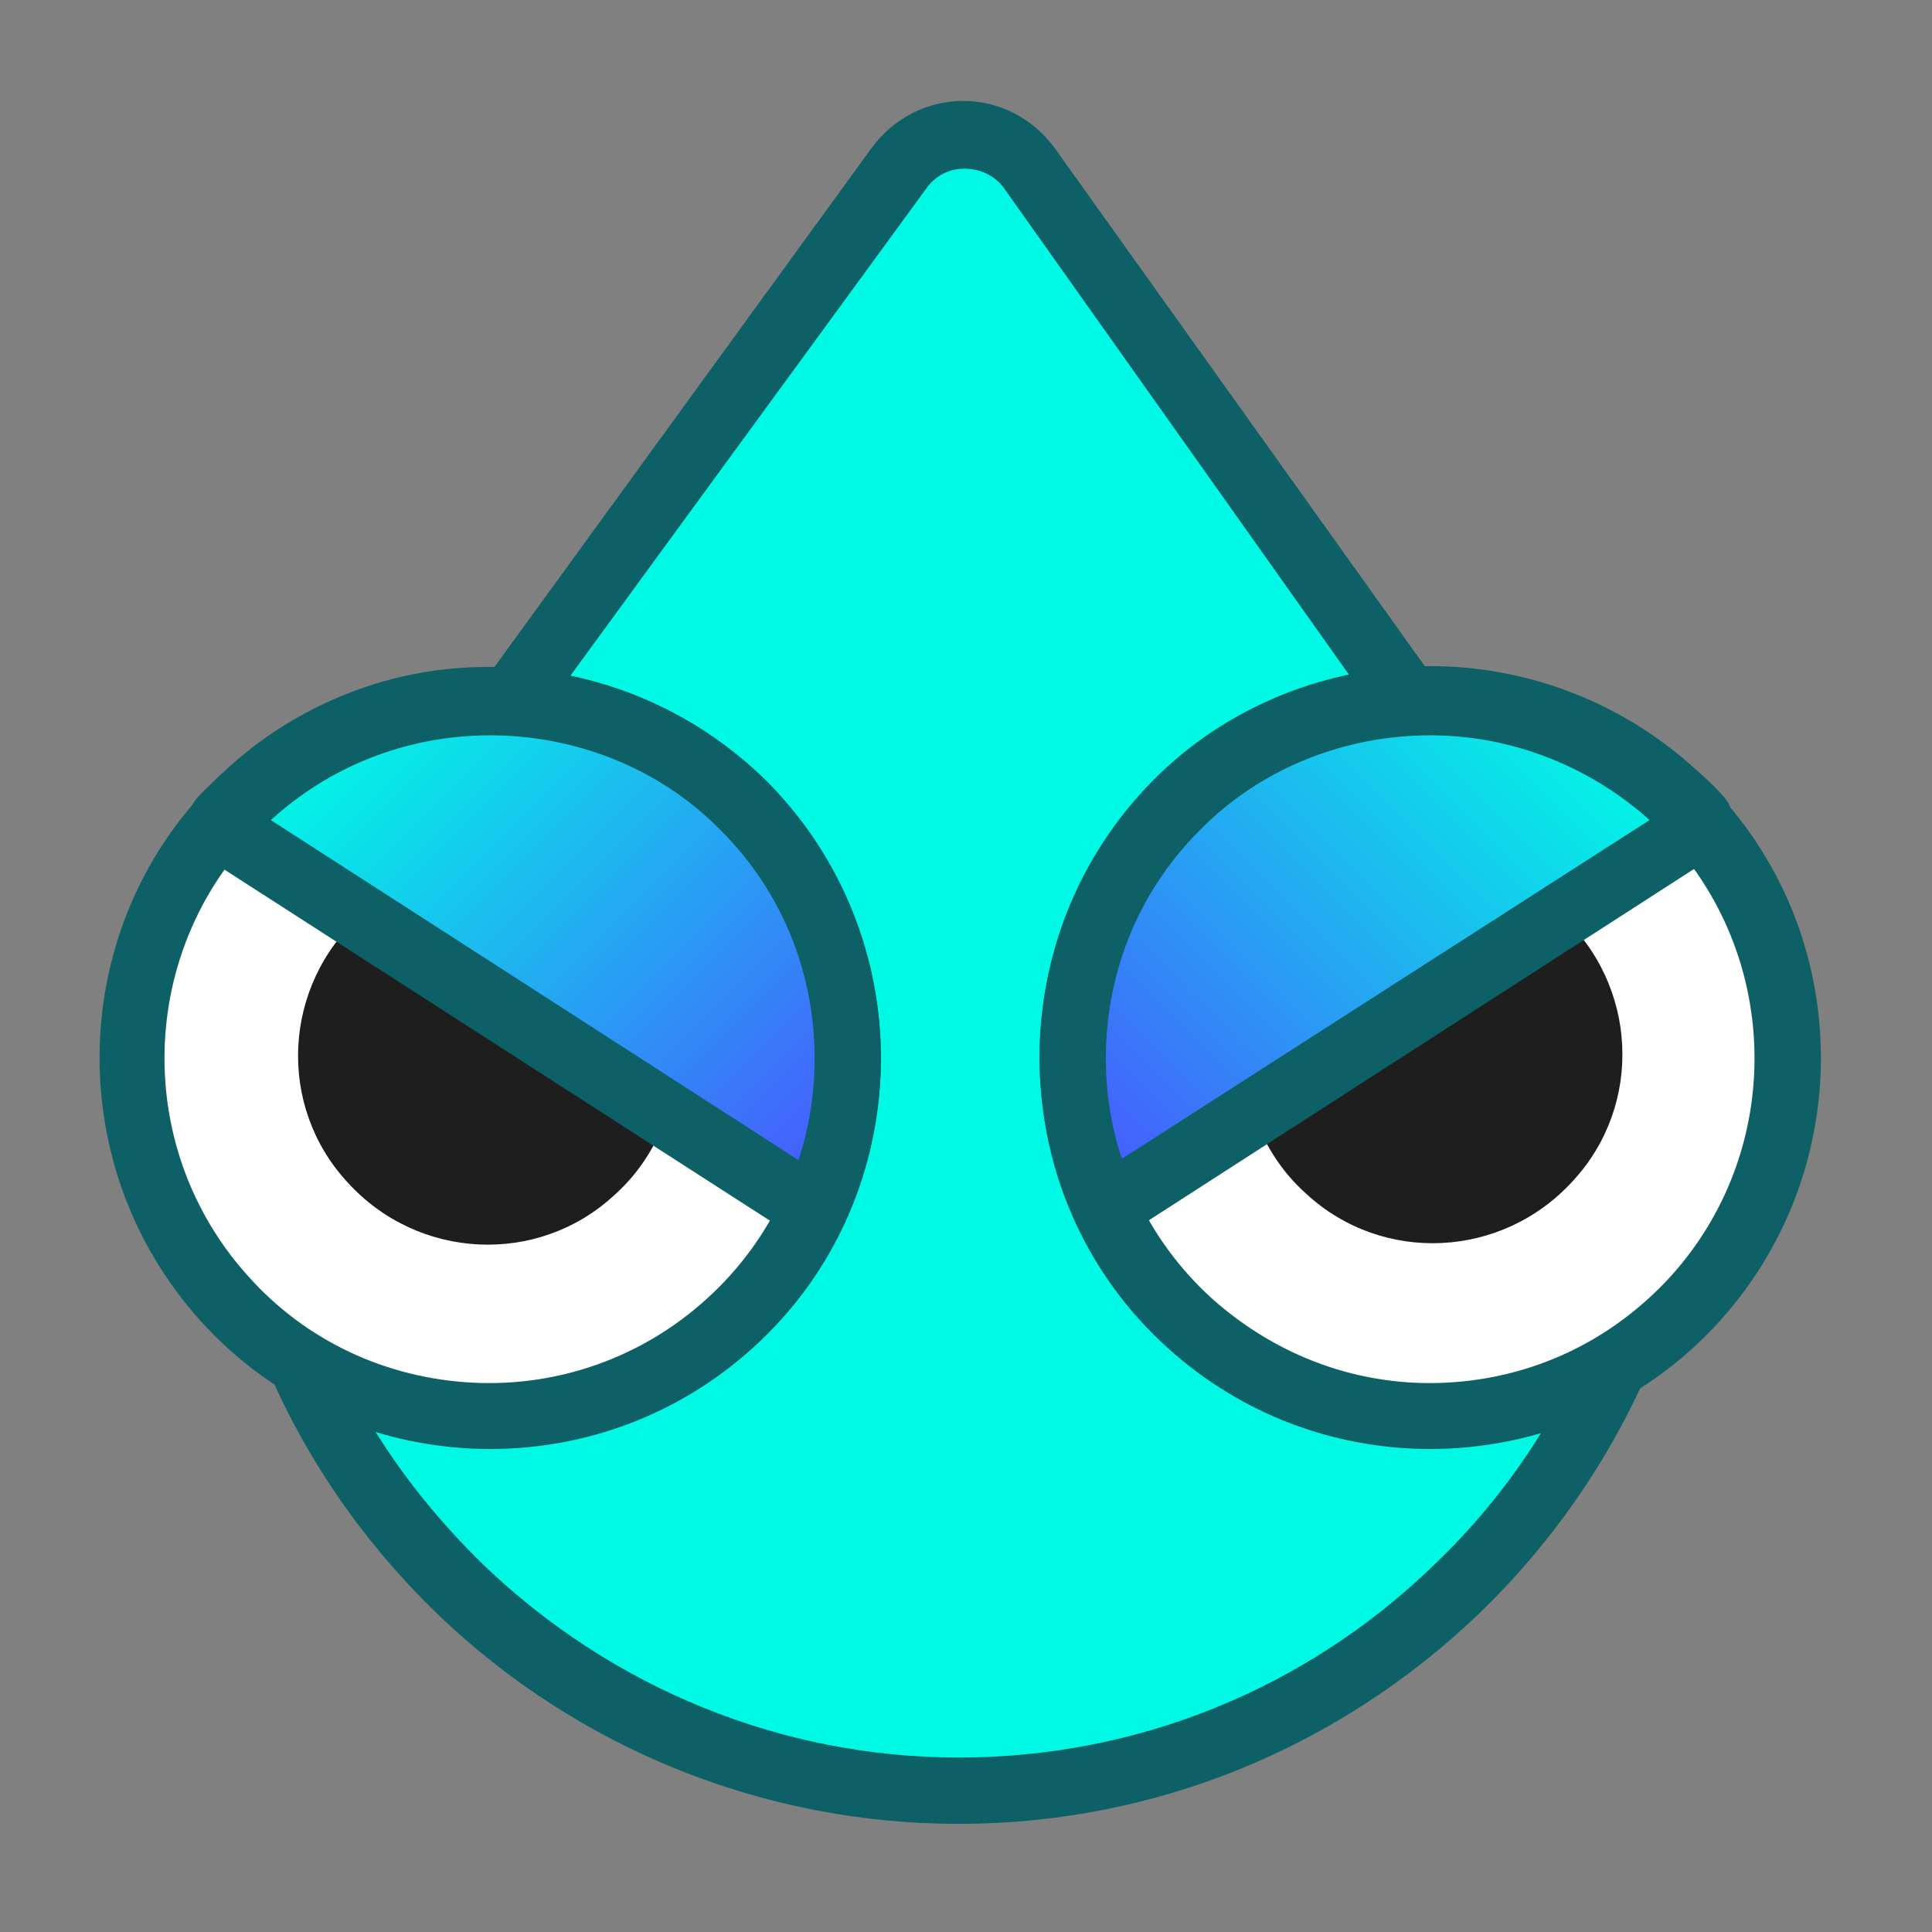
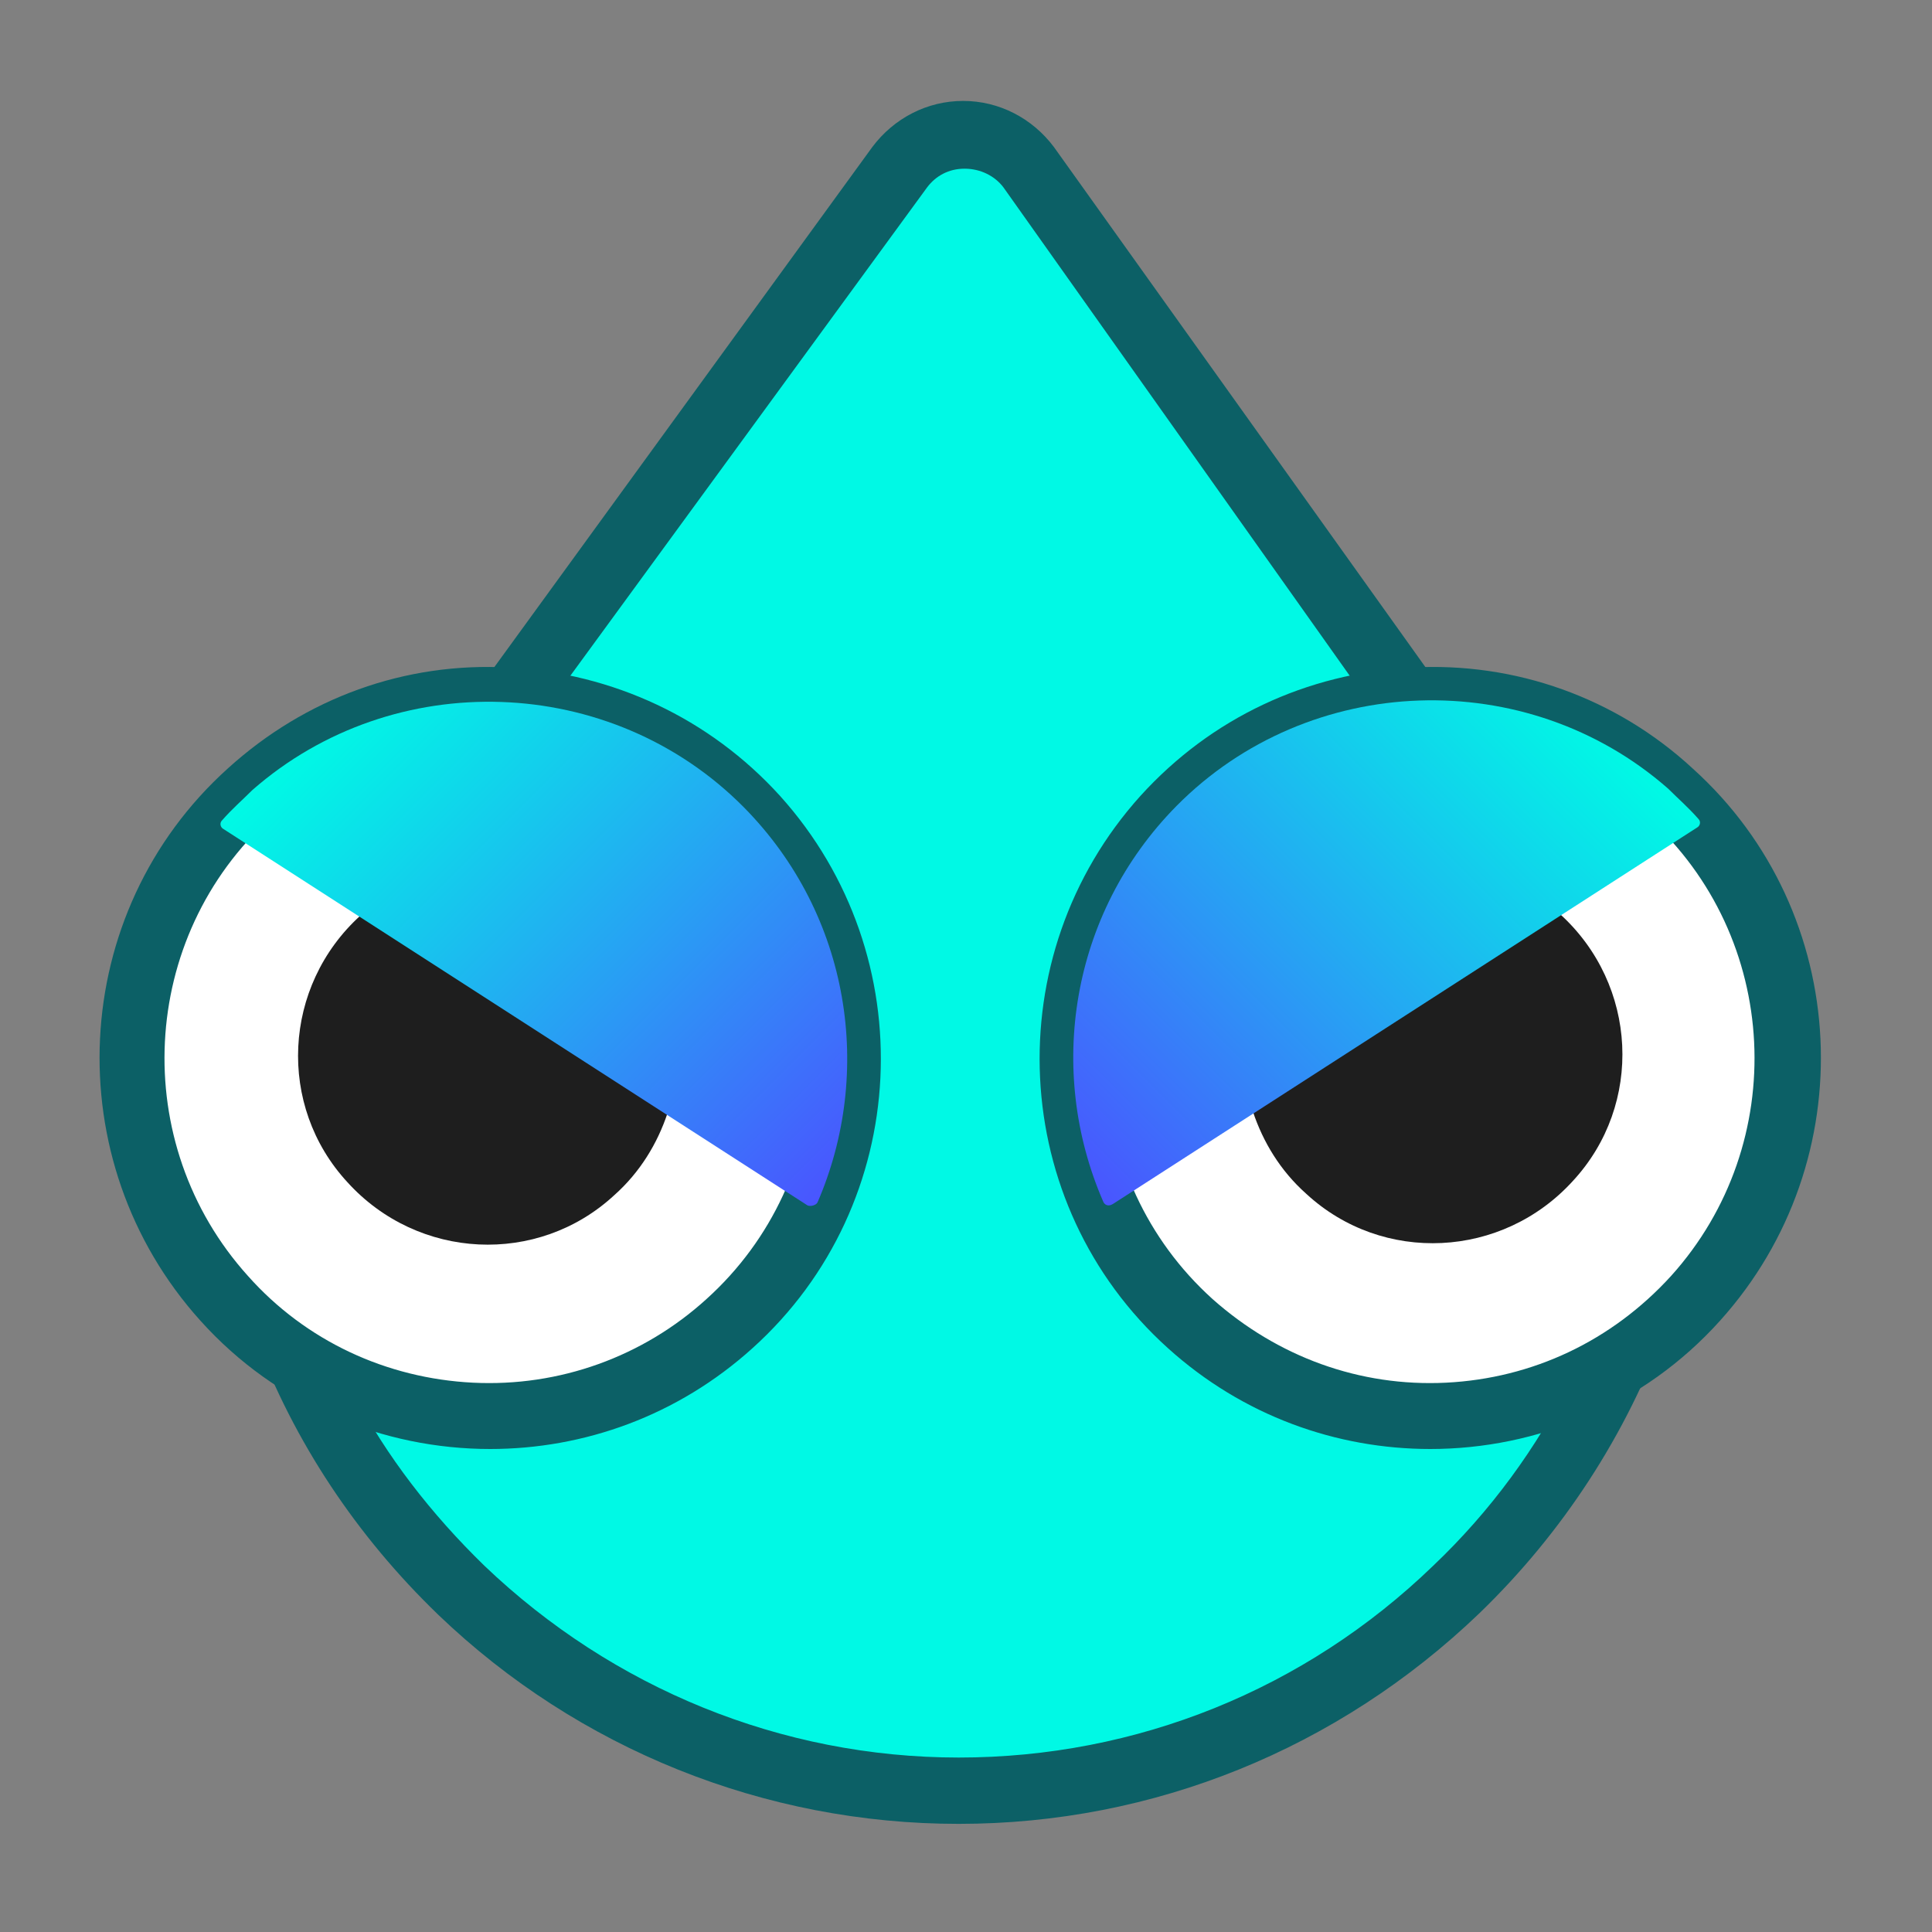
<svg xmlns="http://www.w3.org/2000/svg" width="134" height="134" viewBox="0 0 134 134">
  <rect x="0" y="0" width="134" height="134" fill="#808080" stroke="none" />
  <path id="path1" fill="#00f9e5" stroke="none" d="M 115.9 72 C 116.7 73.1 117.1 74.4 117 75.7 C 115.9 102.5 93.8 123.9 66.7 123.9 C 39.6 123.9 17.5 102.5 16.4 75.7 C 16.3 74.4 16.7 73.1 17.5 72 L 62.5 12.3 C 64.8 9.3 69.3 9.3 71.6 12.3 L 115.9 72 Z" />
  <path id="path2" fill="#ffffff" stroke="none" d="M 50.6 91.8 C 40.4 101 24.8 100.2 15.6 90.1 C 6.4 79.9 7.2 64.3 17.3 55.1 C 27.5 45.9 43.1 46.7 52.3 56.8 C 61.5 66.9 60.8 82.6 50.6 91.8 Z" />
  <path id="path3" fill="#0c6066" stroke="none" d="M 34 100.5 C 26.6 100.5 19.2 97.5 13.9 91.6 C 3.9 80.5 4.7 63.3 15.8 53.3 C 21.2 48.4 28.1 45.9 35.3 46.3 C 42.5 46.7 49.2 49.8 54.1 55.2 C 64.1 66.3 63.3 83.5 52.2 93.5 C 47 98.2 40.5 100.5 34 100.5 Z M 33.9 50.9 C 28.3 50.9 23 52.9 18.8 56.7 C 9.6 65 8.9 79.3 17.2 88.5 C 21.2 93 26.8 95.6 32.8 95.9 C 38.8 96.2 44.6 94.1 49 90.1 C 58.2 81.8 58.9 67.5 50.6 58.3 C 46.6 53.8 41 51.2 35 50.9 L 33.9 50.9 Z" />
  <path id="path4" fill="#1e1e1e" stroke="none" d="M 25 63.5 C 19.6 68.4 19.2 76.7 24.1 82 C 29 87.4 37.3 87.8 42.6 82.9 C 44.4 81.3 45.6 79.3 46.3 77.2 L 25 63.5 Z" />
  <path id="path5" fill="#0c6066" stroke="none" d="M 33.1 47.9 L 60.5 10.2 C 62 8.2 64.3 7 66.8 7 C 69.3 7 71.6 8.2 73.1 10.2 L 100.1 48 L 94.7 48.4 L 69.6 13 C 69 12.2 68 11.7 66.9 11.7 C 65.8 11.7 64.9 12.2 64.3 13 L 38 49 L 33.1 47.9 Z M 24.5 96.6 C 26.8 101 29.9 105 33.6 108.6 C 42.5 117.1 54.2 121.9 66.5 121.9 C 78.8 121.9 90.5 117.2 99.4 108.6 C 103.4 104.8 106.6 100.4 109 95.6 L 115.5 92.1 C 112.8 99.5 108.4 106.3 102.6 111.9 C 92.8 121.3 80 126.5 66.5 126.5 C 53.046 126.509 40.11 121.313 30.4 112 C 24.7 106.5 20.4 100 17.7 92.8 L 24.5 96.6 Z" />
  <linearGradient id="linearGradient1" x1="24.819" y1="48.011" x2="58.731" y2="81.923" gradientUnits="userSpaceOnUse">
    <stop offset="1e-05" stop-color="#00f9e5" stop-opacity="1" />
    <stop offset="0.568" stop-color="#299df4" stop-opacity="1" />
    <stop offset="1" stop-color="#4a54ff" stop-opacity="1" />
  </linearGradient>
  <path id="path6" fill="url(#linearGradient1)" stroke="none" d="M 56.7 83.4 C 60.6 74.4 59 63.5 51.6 56 C 42.4 46.7 27.3 46.2 17.5 54.8 C 16.8 55.5 16.1 56.1 15.4 56.9 C 15.2 57.1 15.3 57.4 15.5 57.5 L 56 83.6 C 56.2 83.7 56.6 83.6 56.7 83.4 Z" />
-   <path id="path7" fill="#0c6066" stroke="none" d="M 56.7 83.4 L 58.8 84.3 C 60.3 80.8 61.1 77.1 61.1 73.4 C 61.1 66.5 58.5 59.6 53.3 54.3 C 48 49 41 46.3 34 46.3 C 27.6 46.3 21.1 48.5 16 53.1 C 15.2 53.8 14.4 54.6 13.7 55.3 C 13.2 55.9 13 56.5 13 57.2 C 13 58.1 13.4 59 14.3 59.5 L 54.7 85.5 C 55.2 85.8 55.7 85.9 56.2 85.9 C 56.7 85.9 57.2 85.8 57.7 85.5 C 58.1 85.2 58.5 84.8 58.8 84.3 L 56.7 83.4 L 54.6 82.5 L 56.3 83.3 L 55.3 81.7 C 55 81.9 54.7 82.2 54.6 82.5 L 56.3 83.3 L 55.3 81.7 L 56.3 83.3 L 56.3 81.4 C 55.9 81.4 55.6 81.5 55.3 81.7 L 56.3 83.3 L 56.3 81.4 L 56.3 83.3 L 57.3 81.7 C 57 81.5 56.6 81.4 56.3 81.4 L 56.3 83.3 L 57.3 81.7 L 16.8 55.6 L 15.8 57.2 L 17.7 57.2 C 17.7 56.6 17.4 56 16.8 55.6 L 15.8 57.2 L 17.7 57.2 L 15.8 57.2 L 17.2 58.5 C 17.5 58.1 17.7 57.7 17.7 57.2 L 15.8 57.2 L 17.2 58.5 C 17.8 57.9 18.4 57.2 19.1 56.6 C 23.3 52.9 28.6 51 34 51 C 39.8 51 45.7 53.2 50 57.6 C 54.4 62 56.5 67.7 56.5 73.4 C 56.5 76.5 55.9 79.6 54.6 82.4 L 56.7 83.4 Z" />
  <path id="path8" fill="#ffffff" stroke="none" d="M 82.6 91.8 C 92.8 101 108.4 100.2 117.6 90.1 C 126.8 79.9 126 64.3 115.9 55.1 C 105.7 45.9 90.1 46.7 80.9 56.8 C 71.7 66.9 72.4 82.6 82.6 91.8 Z" />
  <path id="path9" fill="#0c6066" stroke="none" d="M 81 93.5 C 69.9 83.5 69.1 66.3 79.1 55.2 C 84 49.8 90.6 46.7 97.9 46.3 C 105.1 45.9 112.1 48.4 117.4 53.3 C 128.5 63.3 129.3 80.5 119.3 91.6 C 114 97.5 106.6 100.5 99.2 100.5 C 92.7 100.5 86.2 98.2 81 93.5 Z M 98.1 50.9 C 92.1 51.2 86.6 53.8 82.5 58.3 C 74.2 67.5 74.9 81.8 84.1 90.1 C 88.6 94.1 94.3 96.2 100.3 95.9 C 106.3 95.6 111.8 93 115.9 88.5 C 124.2 79.3 123.5 65 114.3 56.7 C 110.1 52.9 104.8 50.9 99.2 50.9 L 98.1 50.9 Z" />
  <path id="path10" fill="#1e1e1e" stroke="none" d="M 108.2 63.4 C 113.6 68.3 114 76.6 109.1 81.9 C 104.2 87.3 95.9 87.7 90.6 82.8 C 88.8 81.2 87.6 79.2 86.9 77.1 L 108.2 63.4 Z" />
  <linearGradient id="linearGradient2" x1="108.359" y1="47.942" x2="74.448" y2="81.853" gradientUnits="userSpaceOnUse">
    <stop offset="1e-05" stop-color="#00f9e5" stop-opacity="1" />
    <stop offset="0.568" stop-color="#299df4" stop-opacity="1" />
    <stop offset="1" stop-color="#4a54ff" stop-opacity="1" />
  </linearGradient>
  <path id="path11" fill="url(#linearGradient2)" stroke="none" d="M 76.5 83.3 C 72.6 74.3 74.2 63.4 81.6 55.9 C 90.8 46.6 105.9 46.1 115.7 54.7 C 116.4 55.4 117.1 56 117.8 56.8 C 118 57 117.9 57.3 117.7 57.4 L 77.2 83.5 C 76.9 83.7 76.6 83.6 76.5 83.3 Z" />
-   <path id="path12" fill="#0c6066" stroke="none" d="M 76.5 83.3 L 78.6 82.4 C 77.3 79.5 76.7 76.5 76.7 73.4 C 76.7 67.7 78.8 62 83.2 57.6 C 87.5 53.2 93.4 51 99.2 51 C 104.5 51 109.8 52.9 114.1 56.6 C 114.8 57.2 115.4 57.8 116 58.5 L 117.4 57.2 L 115.5 57.2 C 115.5 57.6 115.7 58.1 116 58.5 L 117.4 57.2 L 115.5 57.2 L 117.4 57.2 L 116.4 55.6 C 115.9 56 115.5 56.6 115.5 57.2 L 117.4 57.2 L 116.4 55.6 L 75.9 81.6 L 76.9 83.2 L 76.9 81.3 C 76.6 81.3 76.2 81.4 75.9 81.6 L 76.9 83.2 L 76.9 81.3 L 76.9 83.2 L 77.9 81.6 C 77.6 81.4 77.3 81.3 76.9 81.3 L 76.9 83.2 L 77.9 81.6 L 76.9 83.2 L 78.6 82.4 C 78.4 82 78.2 81.7 77.9 81.6 L 76.9 83.2 L 78.6 82.4 L 76.5 83.3 L 74.4 84.2 C 74.6 84.7 75 85.2 75.5 85.4 C 75.9 85.7 76.5 85.8 77 85.8 C 77.5 85.8 78 85.7 78.5 85.4 L 119 59.3 C 119.8 58.8 120.2 57.9 120.2 57 C 120.2 56.4 120 55.7 119.5 55.2 C 118.8 54.4 118 53.7 117.2 53 C 112.1 48.5 105.6 46.2 99.2 46.2 C 92.2 46.2 85.1 48.9 79.9 54.2 C 74.7 59.5 72.1 66.4 72.1 73.3 C 72.1 77 72.9 80.7 74.4 84.2 L 76.5 83.3 Z" />
</svg>